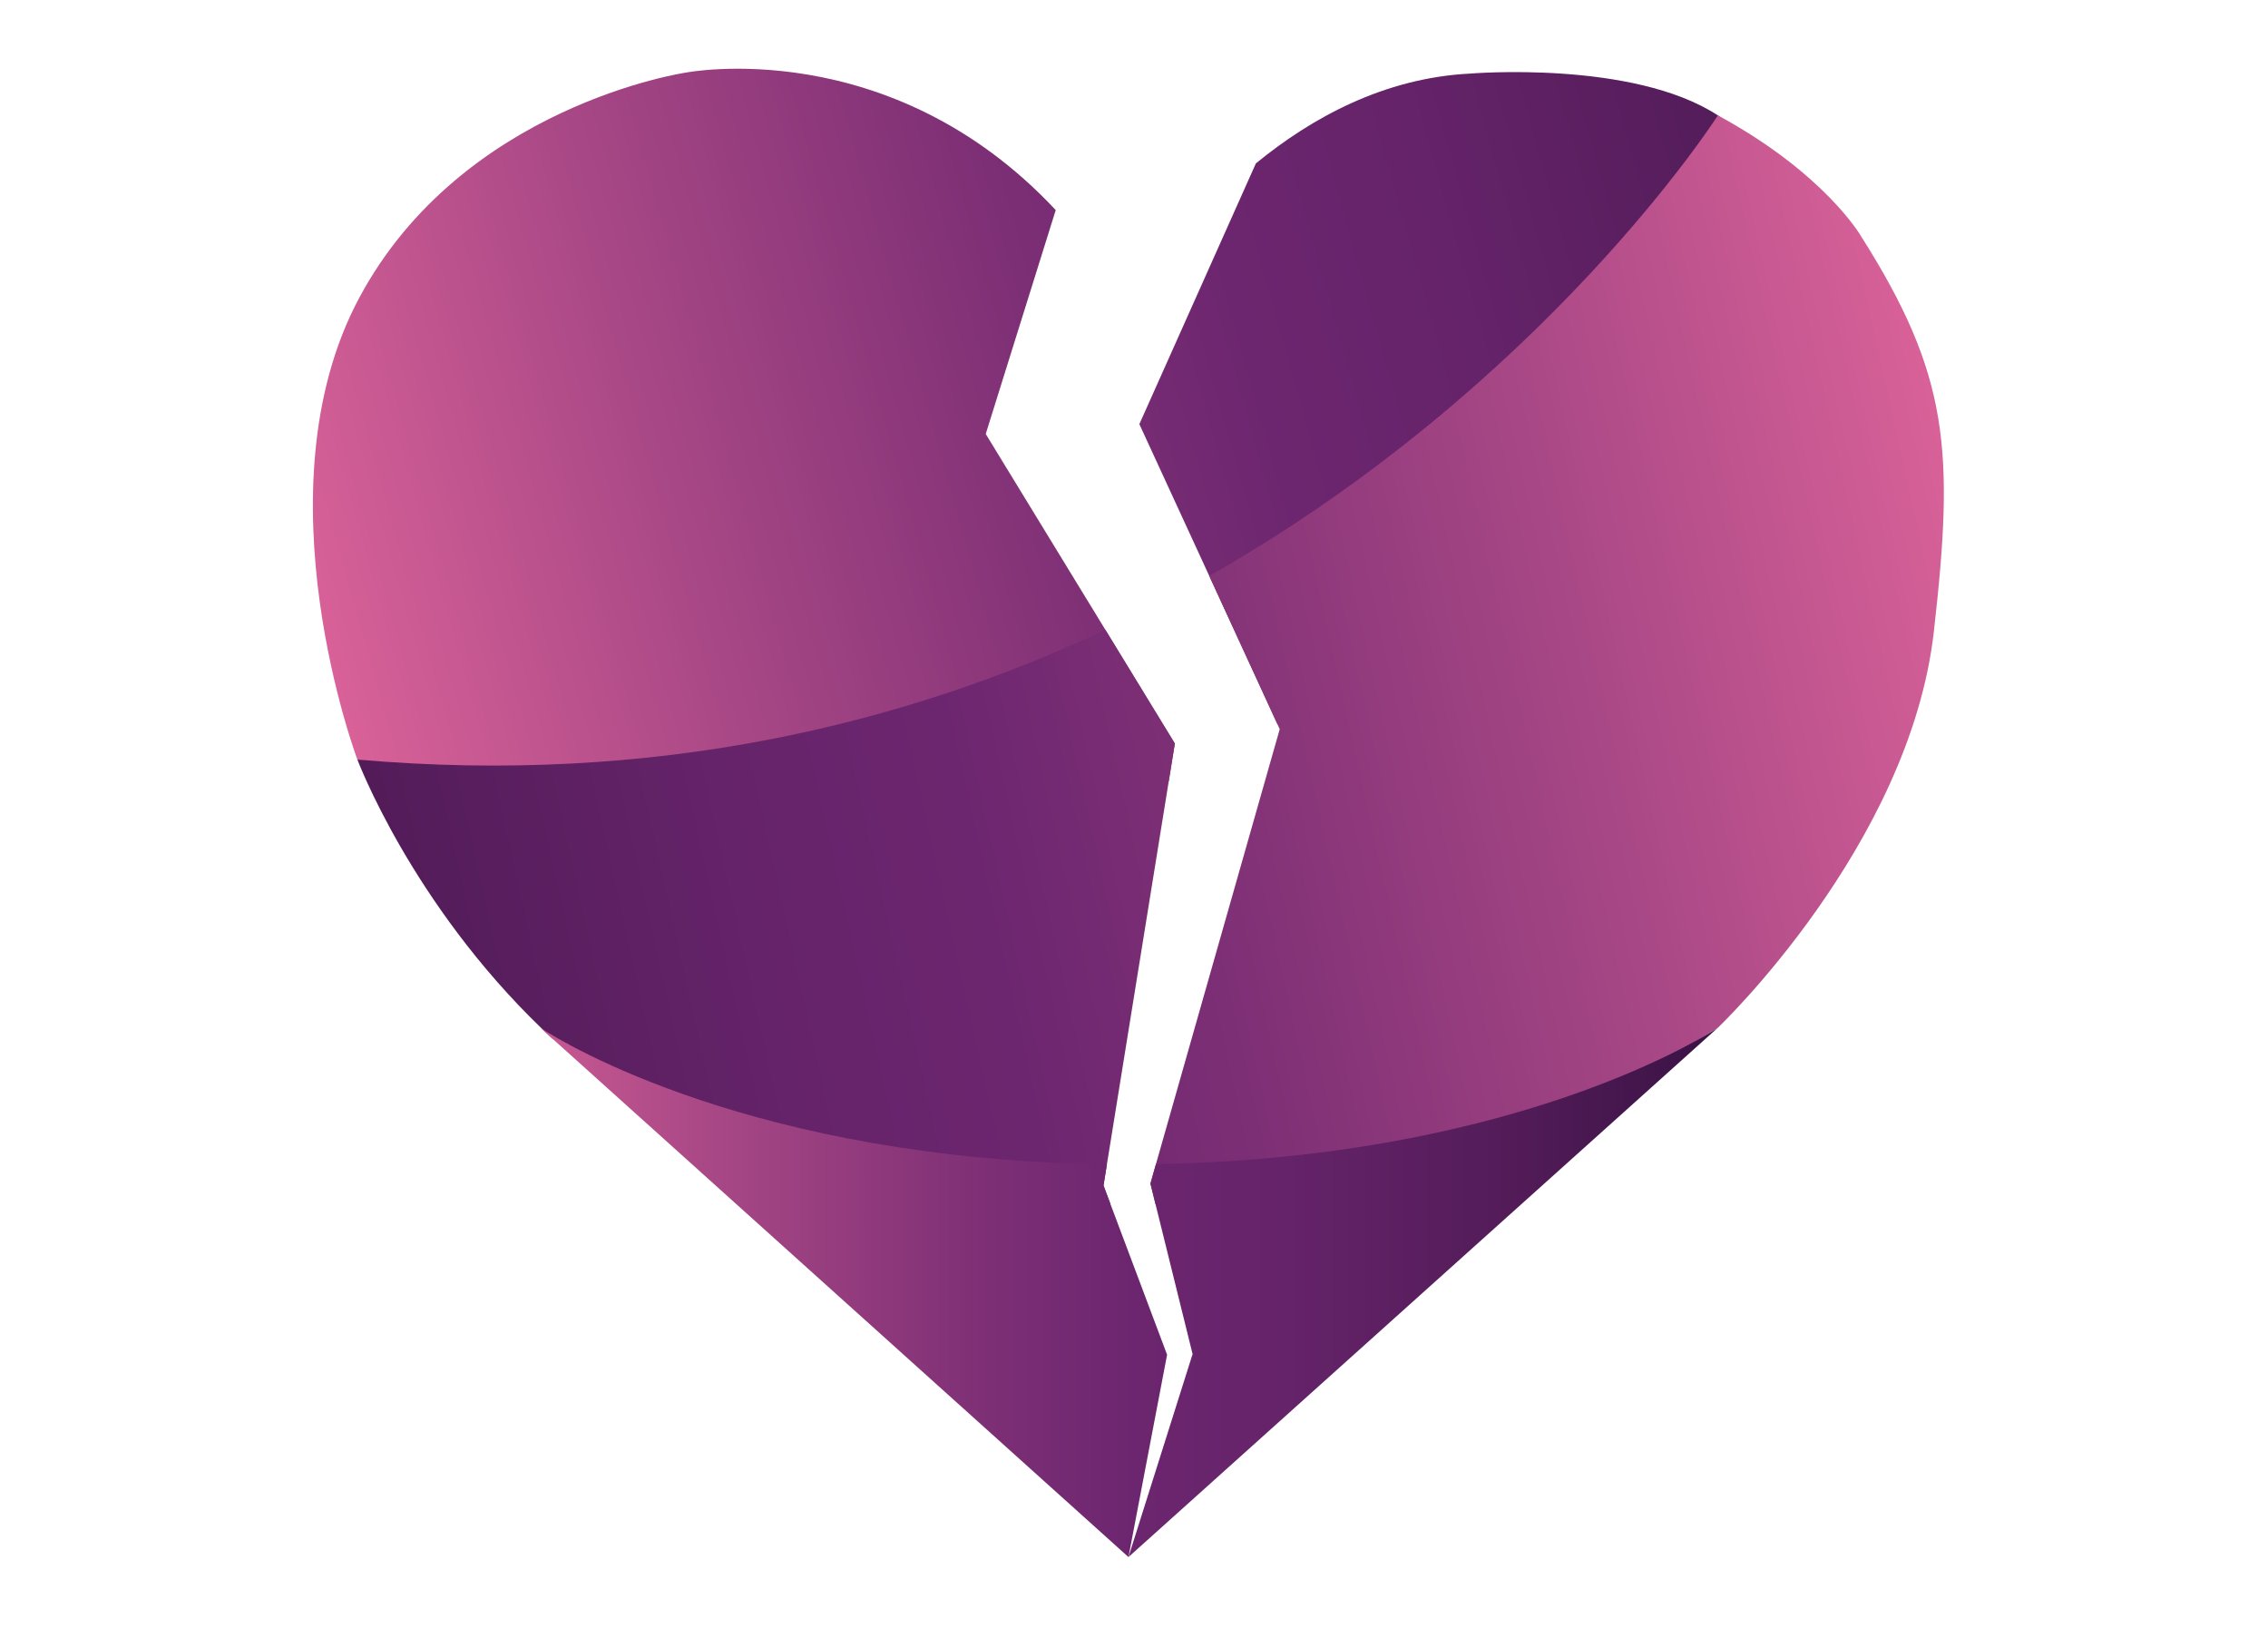
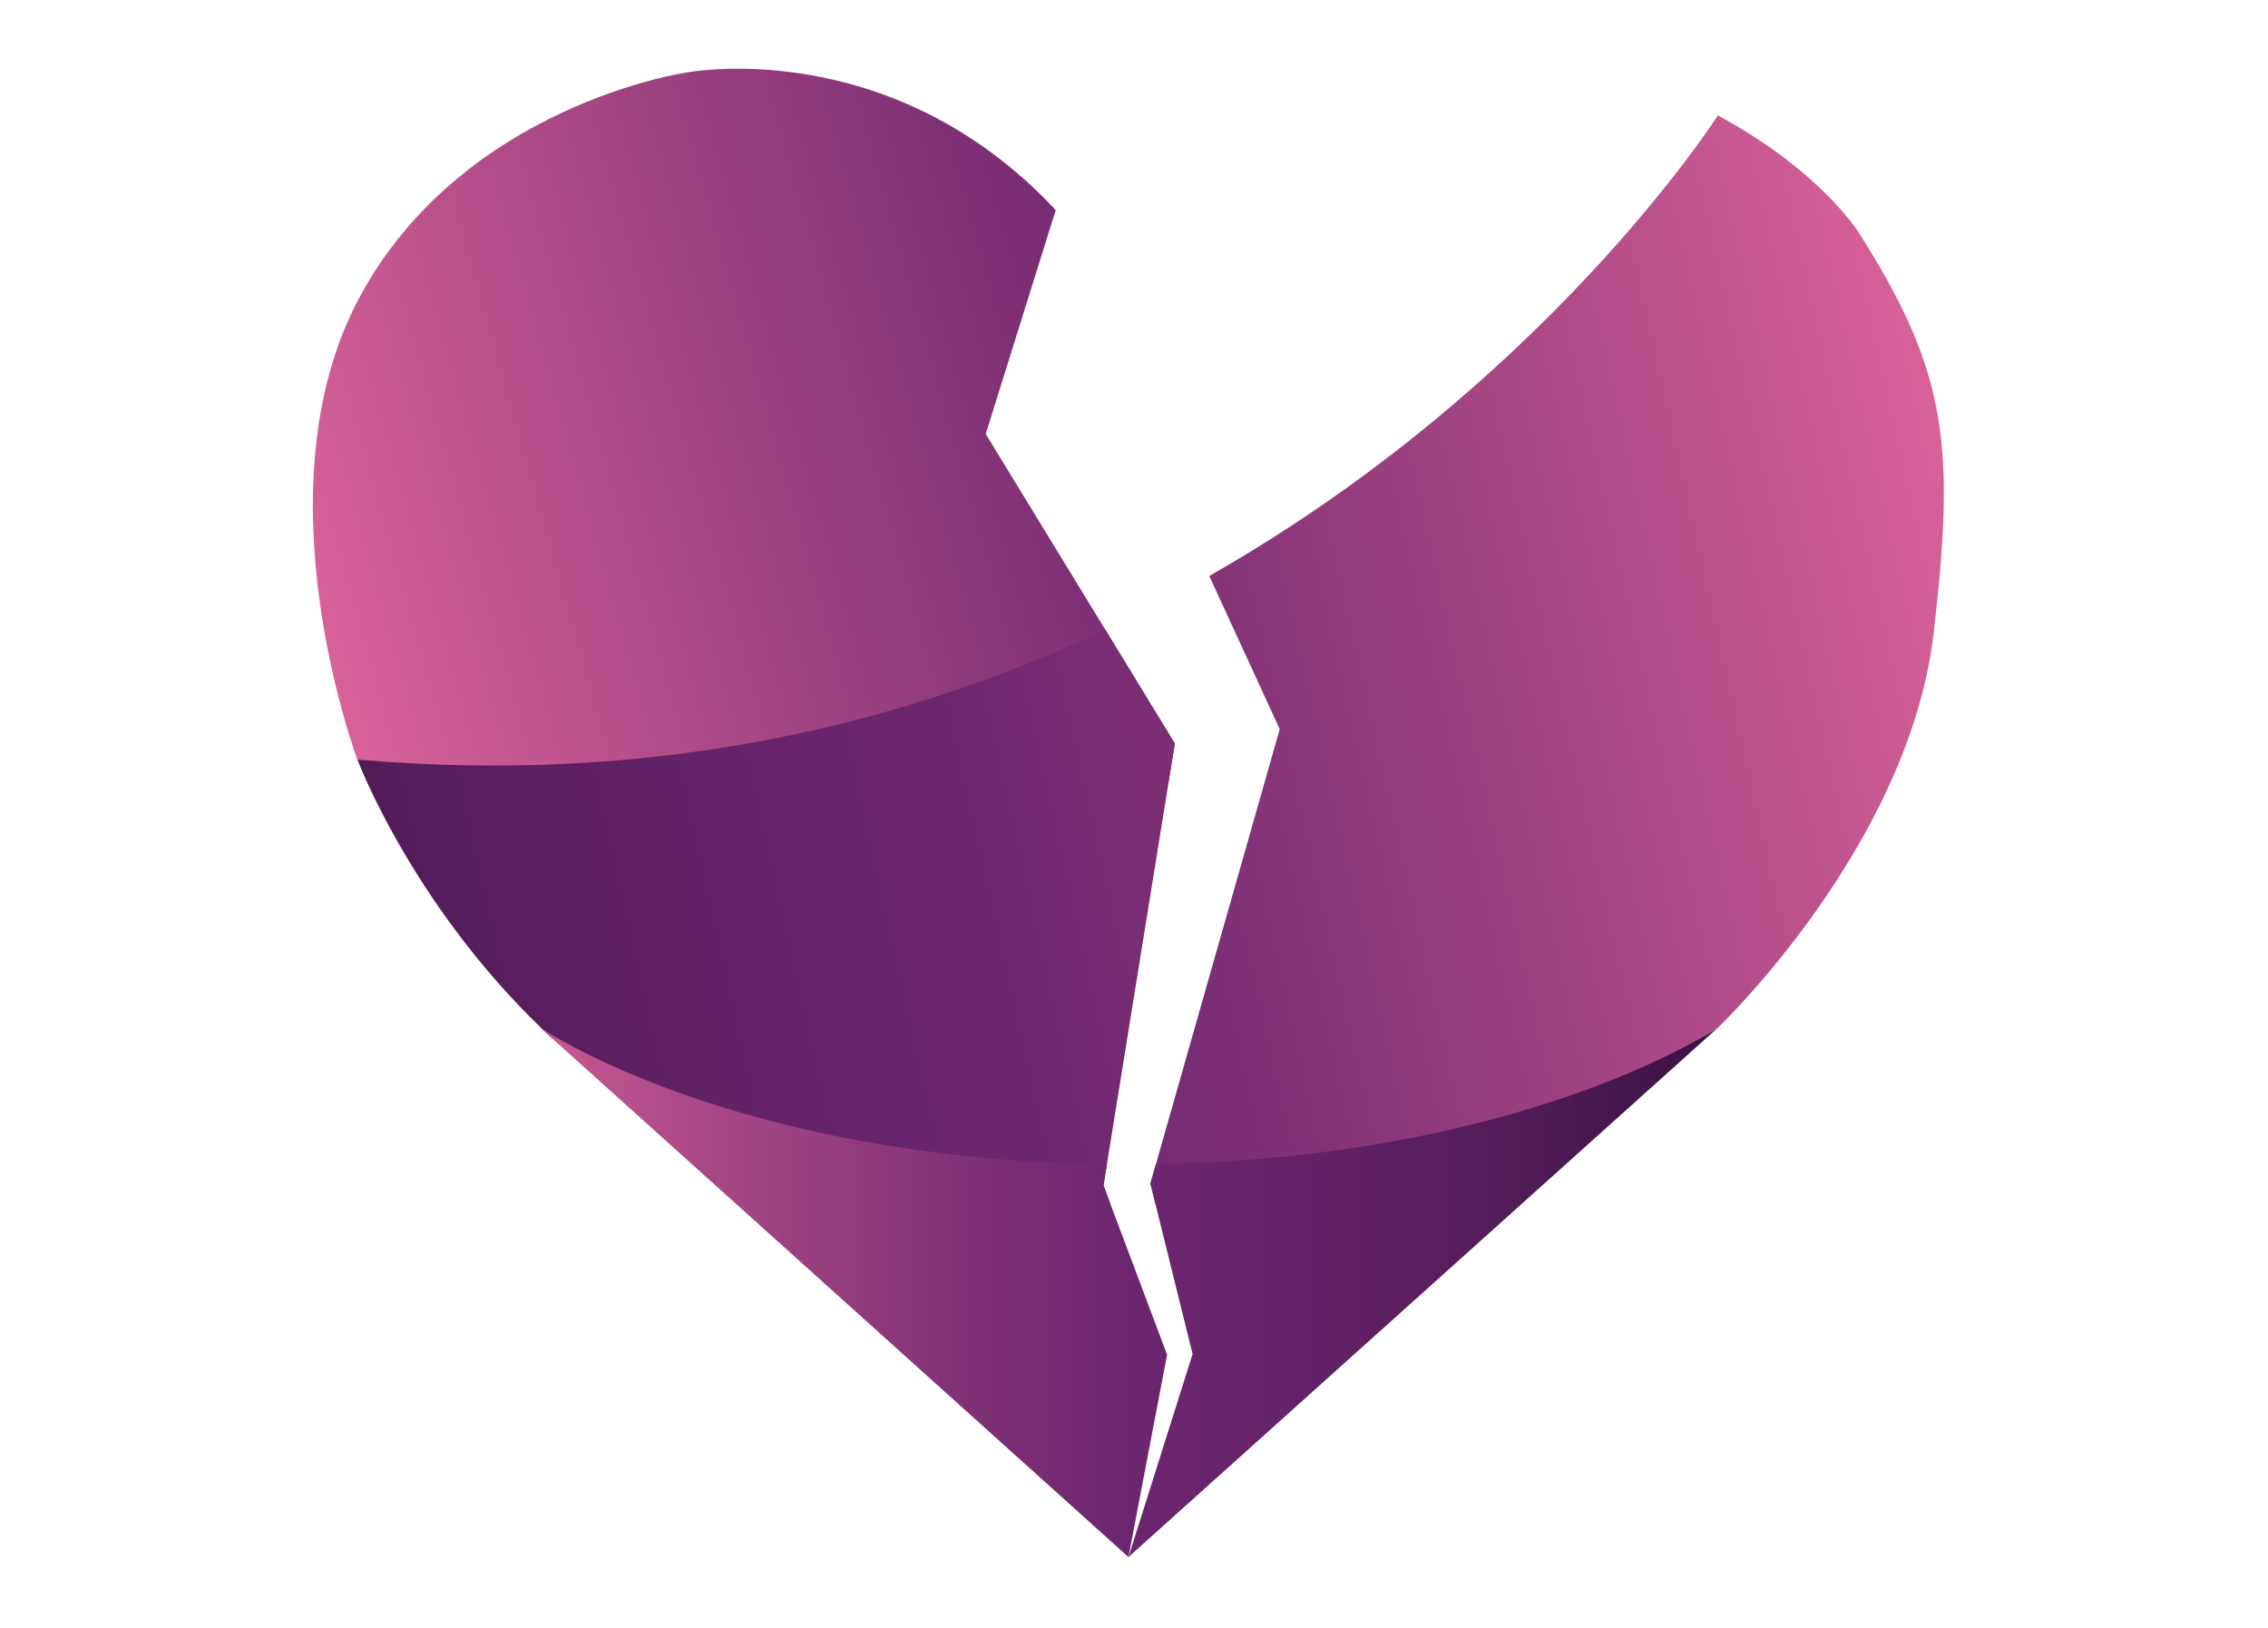
<svg xmlns="http://www.w3.org/2000/svg" id="Camada_1" x="0px" y="0px" viewBox="0 0 512 367.34" style="enable-background:new 0 0 512 367.34;" xml:space="preserve">
  <style type="text/css">
	.st0{display:none;}
	.st1{display:inline;}
	.st2{fill:url(#SVGID_1_);}
	.st3{fill:url(#SVGID_2_);}
	.st4{fill:url(#SVGID_3_);}
	.st5{fill:url(#SVGID_4_);}
	.st6{fill:url(#SVGID_5_);}
	.st7{fill:url(#SVGID_6_);}
	.st8{display:inline;fill:url(#SVGID_7_);}
	.st9{fill:url(#SVGID_8_);}
	.st10{fill:url(#SVGID_9_);}
	.st11{fill:url(#SVGID_10_);}
	.st12{fill:url(#SVGID_11_);}
	.st13{fill:url(#SVGID_12_);}
	.st14{fill:url(#SVGID_13_);}
	.st15{fill:url(#SVGID_14_);}
	.st16{fill:url(#SVGID_15_);}
	.st17{fill:url(#SVGID_16_);}
	.st18{fill:url(#SVGID_17_);}
	.st19{fill:url(#SVGID_18_);}
	.st20{fill:url(#SVGID_19_);}
	.st21{fill:url(#SVGID_20_);}
	.st22{fill:url(#SVGID_21_);}
	.st23{fill:url(#SVGID_22_);}
	.st24{fill:url(#SVGID_23_);}
	.st25{fill:url(#SVGID_24_);}
	.st26{fill:url(#SVGID_25_);}
</style>
  <g class="st0">
    <path class="st1" d="M334.37,142.75h-8.63v30.87h8.63c9.38,0,15.59-6.51,15.59-15.44C349.96,149.33,343.75,142.75,334.37,142.75z" />
    <path class="st1" d="M282.99,143.89c-0.08,0.15-1.97,5.07-3.48,8.78l-5.68,14h18.31l-5.67-14   C284.96,148.95,283.07,144.04,282.99,143.89z" />
    <path class="st1" d="M135.6,143.89c-0.08,0.15-1.97,5.07-3.48,8.78l-5.67,14h18.31l-5.68-14   C137.57,148.95,135.68,144.04,135.6,143.89z" />
-     <path class="st1" d="M393.31,142.52c-8.55,0-14.98,6.96-14.98,15.66c0,8.78,6.36,15.74,14.98,15.74c8.55,0,14.83-6.96,14.83-15.74   C408.14,149.48,401.86,142.52,393.31,142.52z" />
    <path class="st1" d="M450.8,147.08L512,72.79H79.44c-5.97,0-11.64,2.67-15.44,7.28L0,157.74l64,77.76   c3.8,4.62,9.46,7.29,15.44,7.29H512l-61.2-74.33C445.69,162.25,445.69,153.29,450.8,147.08z M89.75,171.5H79.38v11.2H68.79v-49.03   h21.04c14.38,0,21.94,8.47,21.94,18.92S104.2,171.5,89.75,171.5z M151.42,182.7l-3.33-7.79h-24.9l-3.33,7.79h-10.82l21.34-49.03   h10.44l21.34,49.03H151.42z M185.84,183.53c-11.73,0-17.25-4.46-19.98-6.66l3.86-8.17c3.94,2.88,8.63,5.37,16.12,5.37   c4.09,0,9.08-1.89,9.08-5.75c0-3.78-4.39-4.77-8.7-5.83c-9.16-2.12-18.61-5.22-18.61-15.44c0-9.46,8.85-14.15,18.24-14.15   c7.42,0,13.01,1.97,17.93,5.22l-3.86,8.17c-3.94-2.57-9.08-3.93-14.07-3.93c-2.57,0-7.42,0.98-7.42,4.69c0,3.18,3.56,4.31,8.4,5.45   c8.7,2.04,19.14,5.3,19.14,15.81C205.97,178.92,195.68,183.53,185.84,183.53z M232.22,183.53c-11.73,0-17.25-4.46-19.98-6.66   l3.86-8.17c3.94,2.88,8.63,5.37,16.12,5.37c4.09,0,9.08-1.89,9.08-5.75c0-3.78-4.39-4.77-8.7-5.83   c-9.16-2.12-18.61-5.22-18.61-15.44c0-9.46,8.85-14.15,18.24-14.15c7.42,0,13.01,1.97,17.93,5.22l-3.86,8.17   c-3.94-2.57-9.08-3.93-14.07-3.93c-2.57,0-7.42,0.98-7.42,4.69c0,3.18,3.56,4.31,8.4,5.45c8.7,2.04,19.14,5.3,19.14,15.81   C252.35,178.92,242.06,183.53,232.22,183.53z M298.81,182.7l-3.33-7.79h-24.9l-3.33,7.79h-10.82l21.34-49.03h10.44l21.34,49.03   H298.81z M334.82,182.7h-19.67v-49.03h19.67c16.12,0,26.26,11.12,26.26,24.52S350.94,182.7,334.82,182.7z M393.24,183.53   c-15.13,0-25.95-11.27-25.95-25.35c0-14,10.82-25.27,25.95-25.27s25.95,11.27,25.95,25.27   C419.19,172.26,408.37,183.53,393.24,183.53z" />
    <path class="st1" d="M90.36,142.75H79.38v19.67h10.9c6.28,0,10.37-4.39,10.37-9.84S96.56,142.75,90.36,142.75z" />
  </g>
  <g class="st0">
    <path class="st1" d="M389.65,142.52c-8.55,0-14.98,6.96-14.98,15.66c0,8.78,6.36,15.74,14.98,15.74c8.55,0,14.83-6.96,14.83-15.74   C404.48,149.48,398.2,142.52,389.65,142.52z" />
    <path class="st1" d="M336.08,142.67h-10.82v19.83h10.75c6.2,0,10.52-4.46,10.52-9.84C346.52,147.06,342.21,142.67,336.08,142.67z" />
-     <path class="st1" d="M448,80.08c-3.8-4.62-9.46-7.29-15.44-7.29H0l61.2,74.33c5.11,6.21,5.11,15.17,0,21.37L0,242.79h432.56   c5.97,0,11.64-2.67,15.44-7.28l64-77.67L448,80.08z M159.33,142.75h-26.11v9.99h22.25v9h-22.25v20.96h-10.59v-49.03h36.7V142.75z    M207,163.18c0,12.94-8.63,20.35-21.19,20.35c-12.56,0-21.19-7.42-21.19-20.35v-29.51h10.59v28.98c0,7.34,4.16,11.2,10.59,11.2   c6.43,0,10.59-3.86,10.59-11.2v-28.98H207V163.18z M256.94,142.75h-16.65v39.95H229.7v-39.95h-16.65v-9.08h43.89V142.75z    M305.36,163.18c0,12.94-8.63,20.35-21.19,20.35s-21.19-7.42-21.19-20.35v-29.51h10.59v28.98c0,7.34,4.16,11.2,10.59,11.2   s10.59-3.86,10.59-11.2v-28.98h10.59V163.18z M346.45,182.7l-7.57-11.5c-1.44,0.23-2.72,0.38-4.16,0.38h-9.46v11.12h-10.59v-49.03   h21.04c14.45,0,22.02,8.47,22.02,18.99c0,6.28-3.25,12.33-9.31,15.59l10.21,14.45H346.45z M389.58,183.53   c-15.13,0-25.95-11.27-25.95-25.35c0-14,10.82-25.27,25.95-25.27s25.95,11.27,25.95,25.27   C415.53,172.26,404.71,183.53,389.58,183.53z" />
  </g>
  <g class="st0">
    <path class="st1" d="M139.93,140.04h-10.82v19.83h10.74c6.21,0,10.52-4.47,10.52-9.84C150.38,144.43,146.06,140.04,139.93,140.04z" />
    <path class="st1" d="M508.13,147.12l-61.2-74.33H65.05l-61.2,74.29c-5.11,6.21-5.11,15.17,0,21.38l61.2,74.33h381.88l61.2-74.29   C513.24,162.29,513.24,153.33,508.13,147.12z M88.86,168.87H78.5v11.2H67.9v-49.03h21.04c14.38,0,21.94,8.47,21.94,18.92   C110.88,160.4,103.31,168.87,88.86,168.87z M150.3,180.07l-7.57-11.5c-1.44,0.23-2.72,0.38-4.16,0.38h-9.46v11.12h-10.59v-49.03   h21.04c14.45,0,22.02,8.47,22.02,18.99c0,6.28-3.25,12.33-9.31,15.59l10.22,14.45H150.3z M208.64,180.07h-39.42v-49.03h38.36v9.08   h-27.77v9.99h26.33v9.01h-26.33v11.88h28.83V180.07z M233.3,180.9c-11.73,0-17.25-4.46-19.98-6.66l3.86-8.17   c3.94,2.88,8.63,5.37,16.12,5.37c4.09,0,9.08-1.89,9.08-5.75c0-3.78-4.39-4.77-8.7-5.83c-9.16-2.12-18.61-5.22-18.61-15.44   c0-9.46,8.85-14.15,18.24-14.15c7.42,0,13.01,1.97,17.93,5.22l-3.86,8.17c-3.94-2.57-9.08-3.93-14.07-3.93   c-2.57,0-7.42,0.98-7.42,4.69c0,3.18,3.56,4.31,8.4,5.45c8.7,2.04,19.14,5.3,19.14,15.81C253.43,176.29,243.14,180.9,233.3,180.9z    M301.02,180.07H261.6v-49.03h38.36v9.08h-27.77v9.99h26.33v9.01h-26.33v11.88h28.83V180.07z M351.04,180.07h-10.21l-16.34-22.4   c-3.25-4.39-6.28-9.61-6.28-9.61v32.01H307.6v-49.03h10.14l16.87,23.31c2.72,3.71,5.83,9.01,5.83,9.01v-32.31h10.59V180.07z    M401.35,140.12h-16.65v39.95h-10.59v-39.95h-16.65v-9.08h43.89V140.12z M447.2,180.07h-39.42v-49.03h38.36v9.08h-27.77v9.99h26.33   v9.01h-26.33v11.88h28.83V180.07z" />
    <path class="st1" d="M89.47,140.12H78.5v19.67h10.9c6.28,0,10.37-4.39,10.37-9.84S95.67,140.12,89.47,140.12z" />
  </g>
  <g class="st0">
    <g class="st1">
      <g>
        <linearGradient id="SVGID_1_" gradientUnits="userSpaceOnUse" x1="23.259" y1="137.185" x2="262.359" y2="94.61">
          <stop offset="0" style="stop-color:#DB6399" />
          <stop offset="0.198" style="stop-color:#A94886" />
          <stop offset="0.399" style="stop-color:#7D2F75" />
          <stop offset="0.5" style="stop-color:#6C266F" />
          <stop offset="0.612" style="stop-color:#652369" />
          <stop offset="0.769" style="stop-color:#531C59" />
          <stop offset="0.953" style="stop-color:#351040" />
          <stop offset="1" style="stop-color:#2C0D38" />
        </linearGradient>
        <path class="st2" d="M7.5,168.04c0,0-13.32-35.36,0.24-60.66s42.94-29.59,42.94-29.59s35.69-7.01,58.23,31.03     c0,0,17.09-29.51,44.8-30.9c0,0,21.41-1.81,32.58,5.49c11.17,7.3-5.49,25.2-5.49,25.2l-56.77,59.43l-53.37,15.23L7.5,168.04z" />
        <linearGradient id="SVGID_2_" gradientUnits="userSpaceOnUse" x1="212.378" y1="146.741" x2="-14.172" y2="188.1">
          <stop offset="0" style="stop-color:#DB6399" />
          <stop offset="0.198" style="stop-color:#A94886" />
          <stop offset="0.399" style="stop-color:#7D2F75" />
          <stop offset="0.5" style="stop-color:#6C266F" />
          <stop offset="0.612" style="stop-color:#652369" />
          <stop offset="0.769" style="stop-color:#531C59" />
          <stop offset="0.953" style="stop-color:#351040" />
          <stop offset="1" style="stop-color:#2C0D38" />
        </linearGradient>
        <path class="st3" d="M33.09,204.66l40.67,21.8h74.97l37.57-23.19c0,0,25.18-23.91,28.38-52.02c2.71-23.82,2.02-33.7-9.6-52.01     c0,0-4.74-8.21-18.78-15.83c0,0-60.55,95.01-178.79,84.63C7.5,168.04,14.92,187.82,33.09,204.66z" />
        <linearGradient id="SVGID_3_" gradientUnits="userSpaceOnUse" x1="31.538" y1="238.039" x2="186.296" y2="238.039">
          <stop offset="0" style="stop-color:#DB6399" />
          <stop offset="0.198" style="stop-color:#A94886" />
          <stop offset="0.399" style="stop-color:#7D2F75" />
          <stop offset="0.5" style="stop-color:#6C266F" />
          <stop offset="0.612" style="stop-color:#652369" />
          <stop offset="0.769" style="stop-color:#531C59" />
          <stop offset="0.953" style="stop-color:#351040" />
          <stop offset="1" style="stop-color:#2C0D38" />
        </linearGradient>
        <path class="st4" d="M108.83,272.81l-77.3-69.54c0,0,26.19,17.95,77.24,17.95s77.52-17.95,77.52-17.95L108.83,272.81z" />
      </g>
    </g>
    <g class="st1">
      <g>
        <linearGradient id="SVGID_4_" gradientUnits="userSpaceOnUse" x1="317.613" y1="137.185" x2="556.713" y2="94.61">
          <stop offset="0" style="stop-color:#DB6399" />
          <stop offset="0.198" style="stop-color:#A94886" />
          <stop offset="0.399" style="stop-color:#7D2F75" />
          <stop offset="0.5" style="stop-color:#6C266F" />
          <stop offset="0.612" style="stop-color:#652369" />
          <stop offset="0.769" style="stop-color:#531C59" />
          <stop offset="0.953" style="stop-color:#351040" />
          <stop offset="1" style="stop-color:#2C0D38" />
        </linearGradient>
        <path class="st5" d="M301.86,168.04c0,0-13.32-35.36,0.24-60.66c13.56-25.3,42.94-29.59,42.94-29.59s35.69-7.01,58.23,31.03     c0,0,17.09-29.51,44.8-30.9c0,0,21.41-1.81,32.58,5.49c11.17,7.3-5.49,25.2-5.49,25.2l-56.77,59.43l-53.37,15.23L301.86,168.04z" />
        <linearGradient id="SVGID_5_" gradientUnits="userSpaceOnUse" x1="506.732" y1="146.741" x2="280.182" y2="188.1">
          <stop offset="0" style="stop-color:#DB6399" />
          <stop offset="0.198" style="stop-color:#A94886" />
          <stop offset="0.399" style="stop-color:#7D2F75" />
          <stop offset="0.5" style="stop-color:#6C266F" />
          <stop offset="0.612" style="stop-color:#652369" />
          <stop offset="0.769" style="stop-color:#531C59" />
          <stop offset="0.953" style="stop-color:#351040" />
          <stop offset="1" style="stop-color:#2C0D38" />
        </linearGradient>
        <path class="st6" d="M327.44,204.66l40.67,21.8h74.97l37.57-23.19c0,0,25.18-23.91,28.38-52.02c2.71-23.82,2.02-33.7-9.6-52.01     c0,0-4.74-8.21-18.78-15.83c0,0-60.55,95.01-178.79,84.63C301.86,168.04,309.27,187.82,327.44,204.66z" />
        <linearGradient id="SVGID_6_" gradientUnits="userSpaceOnUse" x1="325.892" y1="238.039" x2="480.649" y2="238.039">
          <stop offset="0" style="stop-color:#DB6399" />
          <stop offset="0.198" style="stop-color:#A94886" />
          <stop offset="0.399" style="stop-color:#7D2F75" />
          <stop offset="0.5" style="stop-color:#6C266F" />
          <stop offset="0.612" style="stop-color:#652369" />
          <stop offset="0.769" style="stop-color:#531C59" />
          <stop offset="0.953" style="stop-color:#351040" />
          <stop offset="1" style="stop-color:#2C0D38" />
        </linearGradient>
        <path class="st7" d="M403.19,272.81l-77.3-69.54c0,0,26.19,17.95,77.24,17.95s77.52-17.95,77.52-17.95L403.19,272.81z" />
      </g>
    </g>
    <linearGradient id="SVGID_7_" gradientUnits="userSpaceOnUse" x1="63.935" y1="74.488" x2="433.07" y2="271.429">
      <stop offset="0" style="stop-color:#DB6399" />
      <stop offset="0.198" style="stop-color:#A94886" />
      <stop offset="0.399" style="stop-color:#7D2F75" />
      <stop offset="0.5" style="stop-color:#6C266F" />
      <stop offset="0.612" style="stop-color:#652369" />
      <stop offset="0.769" style="stop-color:#531C59" />
      <stop offset="0.953" style="stop-color:#351040" />
      <stop offset="1" style="stop-color:#2C0D38" />
    </linearGradient>
    <path class="st8" d="M414.25,16.1c0-6.92-5.66-12.58-12.58-12.58H109.34c-6.92,0-12.58,5.66-12.58,12.58v2.67c0,0,0,0,0,0.01v51.65   c0,6.92,5.66,12.58,12.58,12.58h2.67c6.92,0,12.58-5.66,12.58-12.58V31.35h116.99v304.1H134.48c-6.92,0-12.58,5.66-12.58,12.58   v2.67c0,6.92,5.66,12.58,12.58,12.58h242.05c6.92,0,12.58-5.66,12.58-12.58v-2.67c0-6.92-5.66-12.58-12.58-12.58H269.42V31.35   h116.99v39.07c0,6.92,5.66,12.58,12.58,12.58h2.67c6.92,0,12.58-5.66,12.58-12.58V18.77c0,0,0,0,0-0.01V16.1z" />
  </g>
  <g class="st0">
    <g class="st1">
      <g>
        <linearGradient id="SVGID_8_" gradientUnits="userSpaceOnUse" x1="146.901" y1="113.065" x2="591.434" y2="33.909">
          <stop offset="0" style="stop-color:#DB6399" />
          <stop offset="0.198" style="stop-color:#A94886" />
          <stop offset="0.399" style="stop-color:#7D2F75" />
          <stop offset="0.5" style="stop-color:#6C266F" />
          <stop offset="0.612" style="stop-color:#652369" />
          <stop offset="0.769" style="stop-color:#531C59" />
          <stop offset="0.953" style="stop-color:#351040" />
          <stop offset="1" style="stop-color:#2C0D38" />
        </linearGradient>
        <path class="st9" d="M450.02,13.09C429.24-0.49,389.43,2.88,389.43,2.88c-51.52,2.6-83.29,57.45-83.29,57.45     c-41.9-70.72-108.25-57.7-108.25-57.7s-54.62,7.97-79.83,55.02c-25.21,47.04-0.45,112.78-0.45,112.78l25.59,6.17     c1.29-1.58,2.58-3.15,3.86-4.72c21.11-25.83,42.24-51.64,63.44-77.4c2.69-3.27,6.45-6.08,10.28-7.95     c17.76-8.64,35.71-16.87,54.86-25.84c-0.57,2.84-0.78,4.63-1.29,6.34c-5.36,18.1-10.73,36.19-16.22,54.25     c-0.69,2.27-1.68,4.7-3.24,6.42c-11.26,12.44-22.52,24.86-33.78,37.27c-7.56,8.33-15.11,16.65-22.65,24.95l36.58,8.82     l99.23-28.31l105.54-110.5C439.81,59.93,470.79,26.66,450.02,13.09z" />
        <linearGradient id="SVGID_9_" gradientUnits="userSpaceOnUse" x1="147.155" y1="177.709" x2="116.535" y2="183.299">
          <stop offset="0" style="stop-color:#DB6399" />
          <stop offset="0.198" style="stop-color:#A94886" />
          <stop offset="0.399" style="stop-color:#7D2F75" />
          <stop offset="0.5" style="stop-color:#6C266F" />
          <stop offset="0.612" style="stop-color:#652369" />
          <stop offset="0.769" style="stop-color:#531C59" />
          <stop offset="0.953" style="stop-color:#351040" />
          <stop offset="1" style="stop-color:#2C0D38" />
        </linearGradient>
-         <path class="st10" d="M117.61,170.43c10.04,0.88,19.86,1.35,29.45,1.45c-1.28,1.57-2.57,3.14-3.86,4.72     c-4.64,5.68-9.28,11.37-13.93,17.05C121.22,180.05,117.61,170.43,117.61,170.43z" />
        <linearGradient id="SVGID_10_" gradientUnits="userSpaceOnUse" x1="499.484" y1="130.656" x2="110.162" y2="201.731">
          <stop offset="0" style="stop-color:#DB6399" />
          <stop offset="0.198" style="stop-color:#A94886" />
          <stop offset="0.399" style="stop-color:#7D2F75" />
          <stop offset="0.5" style="stop-color:#6C266F" />
          <stop offset="0.612" style="stop-color:#652369" />
          <stop offset="0.769" style="stop-color:#531C59" />
          <stop offset="0.953" style="stop-color:#351040" />
          <stop offset="1" style="stop-color:#2C0D38" />
        </linearGradient>
        <path class="st11" d="M502.78,139.21c-5.95,52.26-52.76,96.72-52.76,96.72l-0.02,0.01c-0.01,0.01-0.03,0.02-0.05,0.03l-2.63,1.62     c-0.07,0.05-0.14,0.09-0.21,0.13l-66.95,41.32H240.78l-75.61-40.52c-0.82-0.76-1.62-1.52-2.42-2.29l-0.01-0.01     c-1.14-1.09-2.25-2.19-3.34-3.3c12.98-14.29,26.01-28.62,39.06-43c7.54-8.3,15.09-16.62,22.65-24.95     C372.71,134.4,450.02,13.09,450.02,13.09c26.1,14.15,34.92,29.42,34.92,29.42C506.52,76.57,507.81,94.92,502.78,139.21z" />
        <linearGradient id="SVGID_11_" gradientUnits="userSpaceOnUse" x1="162.292" y1="300.575" x2="450.016" y2="300.575">
          <stop offset="0" style="stop-color:#DB6399" />
          <stop offset="0.198" style="stop-color:#A94886" />
          <stop offset="0.399" style="stop-color:#7D2F75" />
          <stop offset="0.5" style="stop-color:#6C266F" />
          <stop offset="0.612" style="stop-color:#652369" />
          <stop offset="0.769" style="stop-color:#531C59" />
          <stop offset="0.953" style="stop-color:#351040" />
          <stop offset="1" style="stop-color:#2C0D38" />
        </linearGradient>
        <path class="st12" d="M306,365.22l-143.71-129.3c0,0,48.69,33.37,143.61,33.37s144.12-33.37,144.12-33.37L306,365.22z" />
      </g>
    </g>
    <g id="_x32_zI1xe.tif_1_" class="st1">
      <g>
        <linearGradient id="SVGID_12_" gradientUnits="userSpaceOnUse" x1="150.008" y1="251.675" x2="-19.209" y2="306.754">
          <stop offset="0" style="stop-color:#DB6399" />
          <stop offset="0.198" style="stop-color:#A94886" />
          <stop offset="0.399" style="stop-color:#7D2F75" />
          <stop offset="0.5" style="stop-color:#6C266F" />
          <stop offset="0.612" style="stop-color:#652369" />
          <stop offset="0.769" style="stop-color:#531C59" />
          <stop offset="0.953" style="stop-color:#351040" />
          <stop offset="1" style="stop-color:#2C0D38" />
        </linearGradient>
        <path class="st13" d="M27.88,318.22c2.99-11.45,9.32-19.46,21.74-21.36c1.2-0.18,2.56-0.95,3.36-1.87     c10.47-12.06,20.86-24.19,31.29-36.34c-10.96-9.39-21.57-18.48-31.93-27.36c4.34-5.14,8.12-9.62,11.98-14.19     c37.52,20.65,61.89,41.66,88.8,76.78c-3.8,4.22-7.64,8.5-12,13.34c-10.49-9.27-21.08-18.64-32.09-28.37     C98,291.63,87.54,303.71,77.18,315.86c-0.79,0.93-1.38,2.38-1.38,3.59c-0.01,12.57-7.04,19.98-17.87,24.67     c-2.66,0.2-5.33,0.39-7.99,0.59c-10.49-2.3-17.65-8.45-21.46-18.5C28.28,323.55,28.08,320.88,27.88,318.22z" />
        <linearGradient id="SVGID_13_" gradientUnits="userSpaceOnUse" x1="140.819" y1="223.446" x2="-28.397" y2="278.524">
          <stop offset="0" style="stop-color:#DB6399" />
          <stop offset="0.198" style="stop-color:#A94886" />
          <stop offset="0.399" style="stop-color:#7D2F75" />
          <stop offset="0.5" style="stop-color:#6C266F" />
          <stop offset="0.612" style="stop-color:#652369" />
          <stop offset="0.769" style="stop-color:#531C59" />
          <stop offset="0.953" style="stop-color:#351040" />
          <stop offset="1" style="stop-color:#2C0D38" />
        </linearGradient>
        <path class="st14" d="M159.4,232.92c-7.77,8.56-15.53,17.09-23.27,25.61c-11.95-10.3-23.31-20.08-35.01-30.17     c0.38-0.51,1.36-1.9,2.43-3.22c8.58-10.5,17.15-20.99,25.72-31.49C136.02,205.06,145.9,219.26,159.4,232.92z" />
      </g>
    </g>
    <g class="st1">
      <g>
        <linearGradient id="SVGID_14_" gradientUnits="userSpaceOnUse" x1="162.29" y1="237.223" x2="165.17" y2="237.223">
          <stop offset="0" style="stop-color:#DB6399" />
          <stop offset="0.198" style="stop-color:#A94886" />
          <stop offset="0.399" style="stop-color:#7D2F75" />
          <stop offset="0.5" style="stop-color:#6C266F" />
          <stop offset="0.612" style="stop-color:#652369" />
          <stop offset="0.769" style="stop-color:#531C59" />
          <stop offset="0.953" style="stop-color:#351040" />
          <stop offset="1" style="stop-color:#2C0D38" />
        </linearGradient>
        <path class="st15" d="M165.17,238.52l-2.88-2.59c0,0,0.15,0.1,0.45,0.29C163.54,236.99,164.35,237.76,165.17,238.52z" />
      </g>
    </g>
  </g>
  <g class="st0">
    <g class="st1">
      <g>
        <linearGradient id="SVGID_15_" gradientUnits="userSpaceOnUse" x1="0.91" y1="126.339" x2="135.669" y2="126.339">
          <stop offset="0" style="stop-color:#DB6399" />
          <stop offset="0.198" style="stop-color:#A94886" />
          <stop offset="0.399" style="stop-color:#7D2F75" />
          <stop offset="0.5" style="stop-color:#6C266F" />
          <stop offset="0.612" style="stop-color:#652369" />
          <stop offset="0.769" style="stop-color:#531C59" />
          <stop offset="0.953" style="stop-color:#351040" />
          <stop offset="1" style="stop-color:#2C0D38" />
        </linearGradient>
-         <path class="st16" d="M69.24,169.77c-1.09-0.21-2.18-0.55-3.28-0.62c-10.3-0.67-20.4-2.47-29.98-6.32     c-11.79-4.73-20.78-12.82-26.84-24.06c-3.72-6.89-6.21-14.24-8.12-21.8c-0.22-0.88-0.12-2.41,0.44-2.81     c1.21-0.87,2.03,0.35,2.7,1.3c5.61,7.93,11.62,15.49,18.96,21.95c6.64,5.85,14.27,9.77,22.63,12.44     c0.39,0.13,0.84,0.09,1.39-0.19c-2.03-1.03-4.07-2.03-6.08-3.09c-14.29-7.55-24.69-18.65-30.97-33.63     c-2.61-6.23-4.66-12.6-5.96-19.22c-0.57-2.88-1.22-5.76-1.62-8.66c-0.11-0.78,0.57-1.67,0.88-2.51c0.69,0.48,1.65,0.81,2.02,1.47     c3.67,6.47,6.92,13.21,10.93,19.47c6.28,9.81,14.72,17.46,25.12,22.85c1.85,0.96,3.64,2.01,5.49,2.98     c0.39,0.21,0.87,0.25,1.45,0.06c-2.87-2.29-5.76-4.55-8.6-6.87c-9.11-7.42-16.96-15.95-21.62-26.84     c-2.45-5.74-4.24-11.83-5.68-17.91c-2.4-10.13-2.4-20.56-2.82-30.91c-0.05-1.15,0.51-2.33,0.78-3.5c0.3-0.04,0.61-0.07,0.91-0.11     c0.48,0.85,1.16,1.65,1.42,2.56c2.46,8.5,4.49,17.15,7.35,25.52c5.36,15.7,14.59,28.9,27.28,39.63c0.86,0.73,1.71,1.49,2.56,2.23     c0.03,0.03,0.13-0.01,0.54-0.07c-1.98-2.45-3.85-4.78-5.73-7.09c-8.23-10.14-14.68-21.34-18.64-33.75     c-2.32-7.26-3.92-14.83-5.03-22.38c-1.22-8.3-1.51-16.74-2.19-25.13c-0.05-0.64-0.14-1.34,0.04-1.93     c0.19-0.61,0.69-1.12,1.06-1.67c0.55,0.38,1.41,0.64,1.61,1.16c0.65,1.65,1.07,3.39,1.57,5.1c4.62,15.52,9.54,30.95,17.08,45.35     c8.02,15.32,19.07,28.22,32.48,39.09c10.26,8.32,20.77,16.33,30.9,24.8c8.14,6.81,15.32,14.56,20.25,24.14     c2.92,5.68,5.35,11.55,6.66,17.81c1.54,7.36,3.29,14.71,4.33,22.15c0.84,6.01,1.47,12.19-0.81,18.14     c-2.43,6.33-7.08,10.26-13.48,12.08c-5.32,1.52-10.22-0.23-13.28-4.42c-2.17-2.96-2.25-5.28,0.22-8.09     c2.83-3.22,5.93-6.19,8.89-9.29c0.67-0.7,1.24-1.48,1.65-2.43c-2.34,1.78-4.64,3.62-7.03,5.33c-7.2,5.16-15.18,7.78-24.06,6.6     c-5.38-0.72-10.31-2.93-14.65-6.24c-0.74-0.57-1.59-2.04-1.33-2.61c0.39-0.84,1.65-1.6,2.66-1.79     c7.55-1.46,14.86-3.66,21.76-7.08c2.95-1.46,5.75-3.22,8.62-4.85c-0.08-0.16-0.15-0.31-0.23-0.47c-2.58,1.13-5.17,2.23-7.73,3.4     c-7.68,3.5-15.69,5.99-24.11,6.54c-10.42,0.68-19.42-2.66-26.47-10.63c-0.09-0.1-0.27-0.15-0.33-0.27     c-0.74-1.42-2.55-2.89-1.4-4.37c0.71-0.91,2.78-0.98,4.25-1.03c7.12-0.23,14.27,0.05,21.35-0.58c4.75-0.42,9.38-2.07,14.07-3.17     c-0.04-0.22-0.08-0.44-0.13-0.66c-1.56,0.23-3.12,0.41-4.67,0.69c-9.81,1.79-19.64,2.7-29.62,1.29     c-9.92-1.4-18.58-4.97-24.88-13.1c-2.47-3.19-4.54-6.63-5.31-10.64c-0.21-1.08-0.05-3.11,0.44-3.28c1.12-0.4,2.7-0.25,3.84,0.26     c3.91,1.74,7.65,3.88,11.57,5.58c6.96,3.03,14.3,4.57,21.9,4.71c4.17,0.07,8.35,0.01,12.53,0.01     C69.16,170.19,69.2,169.98,69.24,169.77z" />
      </g>
    </g>
    <g class="st1">
      <g>
        <linearGradient id="SVGID_16_" gradientUnits="userSpaceOnUse" x1="394.516" y1="126.339" x2="529.275" y2="126.339" gradientTransform="matrix(-1 0 0 1 904.402 0)">
          <stop offset="0" style="stop-color:#DB6399" />
          <stop offset="0.198" style="stop-color:#A94886" />
          <stop offset="0.399" style="stop-color:#7D2F75" />
          <stop offset="0.5" style="stop-color:#6C266F" />
          <stop offset="0.612" style="stop-color:#652369" />
          <stop offset="0.769" style="stop-color:#531C59" />
          <stop offset="0.953" style="stop-color:#351040" />
          <stop offset="1" style="stop-color:#2C0D38" />
        </linearGradient>
        <path class="st17" d="M441.56,169.77c1.09-0.21,2.18-0.55,3.28-0.62c10.3-0.67,20.4-2.47,29.98-6.32     c11.79-4.73,20.78-12.82,26.84-24.06c3.72-6.89,6.21-14.24,8.12-21.8c0.22-0.88,0.12-2.41-0.44-2.81     c-1.21-0.87-2.03,0.35-2.7,1.3c-5.61,7.93-11.62,15.49-18.96,21.95c-6.64,5.85-14.27,9.77-22.63,12.44     c-0.39,0.13-0.84,0.09-1.39-0.19c2.03-1.03,4.07-2.03,6.08-3.09c14.29-7.55,24.69-18.65,30.97-33.63     c2.61-6.23,4.66-12.6,5.96-19.22c0.57-2.88,1.22-5.76,1.62-8.66c0.11-0.78-0.57-1.67-0.88-2.51c-0.69,0.48-1.65,0.81-2.02,1.47     c-3.67,6.47-6.92,13.21-10.93,19.47c-6.28,9.81-14.72,17.46-25.12,22.85c-1.85,0.96-3.64,2.01-5.49,2.98     c-0.39,0.21-0.87,0.25-1.45,0.06c2.87-2.29,5.76-4.55,8.6-6.87c9.11-7.42,16.96-15.95,21.62-26.84     c2.45-5.74,4.24-11.83,5.68-17.91c2.4-10.13,2.4-20.56,2.82-30.91c0.05-1.15-0.51-2.33-0.78-3.5c-0.3-0.04-0.61-0.07-0.91-0.11     c-0.48,0.85-1.16,1.65-1.42,2.56c-2.46,8.5-4.49,17.15-7.35,25.52c-5.36,15.7-14.59,28.9-27.28,39.63     c-0.86,0.73-1.71,1.49-2.56,2.23c-0.03,0.03-0.13-0.01-0.54-0.07c1.98-2.45,3.85-4.78,5.73-7.09     c8.23-10.14,14.68-21.34,18.64-33.75c2.32-7.26,3.92-14.83,5.03-22.38c1.22-8.3,1.51-16.74,2.19-25.13     c0.05-0.64,0.14-1.34-0.04-1.93c-0.19-0.61-0.69-1.12-1.06-1.67c-0.55,0.38-1.41,0.64-1.61,1.16c-0.65,1.65-1.07,3.39-1.57,5.1     c-4.62,15.52-9.54,30.95-17.08,45.35c-8.02,15.32-19.07,28.22-32.48,39.09c-10.26,8.32-20.77,16.33-30.9,24.8     c-8.14,6.81-15.32,14.56-20.25,24.14c-2.92,5.68-5.35,11.55-6.66,17.81c-1.54,7.36-3.29,14.71-4.33,22.15     c-0.84,6.01-1.47,12.19,0.81,18.14c2.43,6.33,7.08,10.26,13.48,12.08c5.32,1.52,10.22-0.23,13.28-4.42     c2.17-2.96,2.25-5.28-0.22-8.09c-2.83-3.22-5.93-6.19-8.89-9.29c-0.67-0.7-1.24-1.48-1.65-2.43c2.34,1.78,4.64,3.62,7.03,5.33     c7.2,5.16,15.18,7.78,24.06,6.6c5.38-0.72,10.31-2.93,14.65-6.24c0.74-0.57,1.59-2.04,1.33-2.61c-0.39-0.84-1.65-1.6-2.66-1.79     c-7.55-1.46-14.86-3.66-21.76-7.08c-2.95-1.46-5.75-3.22-8.62-4.85c0.08-0.16,0.15-0.31,0.23-0.47c2.58,1.13,5.17,2.23,7.73,3.4     c7.68,3.5,15.69,5.99,24.11,6.54c10.42,0.68,19.42-2.66,26.47-10.63c0.09-0.1,0.27-0.15,0.33-0.27c0.74-1.42,2.55-2.89,1.4-4.37     c-0.71-0.91-2.78-0.98-4.25-1.03c-7.12-0.23-14.27,0.05-21.35-0.58c-4.75-0.42-9.38-2.07-14.07-3.17     c0.04-0.22,0.08-0.44,0.13-0.66c1.56,0.23,3.12,0.41,4.67,0.69c9.81,1.79,19.64,2.7,29.62,1.29c9.92-1.4,18.58-4.97,24.88-13.1     c2.47-3.19,4.54-6.63,5.31-10.64c0.21-1.08,0.05-3.11-0.44-3.28c-1.12-0.4-2.7-0.25-3.84,0.26c-3.91,1.74-7.65,3.88-11.57,5.58     c-6.96,3.03-14.3,4.57-21.9,4.71c-4.17,0.07-8.35,0.01-12.53,0.01C441.64,170.19,441.6,169.98,441.56,169.77z" />
      </g>
    </g>
    <g class="st1">
      <g>
        <linearGradient id="SVGID_17_" gradientUnits="userSpaceOnUse" x1="143.872" y1="175.681" x2="453.654" y2="120.52">
          <stop offset="0" style="stop-color:#DB6399" />
          <stop offset="0.198" style="stop-color:#A94886" />
          <stop offset="0.399" style="stop-color:#7D2F75" />
          <stop offset="0.5" style="stop-color:#6C266F" />
          <stop offset="0.612" style="stop-color:#652369" />
          <stop offset="0.769" style="stop-color:#531C59" />
          <stop offset="0.953" style="stop-color:#351040" />
          <stop offset="1" style="stop-color:#2C0D38" />
        </linearGradient>
        <path class="st18" d="M123.46,215.65c0,0-17.26-45.81,0.31-78.59s55.63-38.34,55.63-38.34s46.24-9.08,75.44,40.21     c0,0,22.14-38.23,58.04-40.04c0,0,27.74-2.35,42.22,7.11S348,138.65,348,138.65l-73.55,77l-69.15,19.73L123.46,215.65z" />
        <linearGradient id="SVGID_18_" gradientUnits="userSpaceOnUse" x1="388.899" y1="188.062" x2="95.376" y2="241.648">
          <stop offset="0" style="stop-color:#DB6399" />
          <stop offset="0.198" style="stop-color:#A94886" />
          <stop offset="0.399" style="stop-color:#7D2F75" />
          <stop offset="0.5" style="stop-color:#6C266F" />
          <stop offset="0.612" style="stop-color:#652369" />
          <stop offset="0.769" style="stop-color:#531C59" />
          <stop offset="0.953" style="stop-color:#351040" />
          <stop offset="1" style="stop-color:#2C0D38" />
        </linearGradient>
        <path class="st19" d="M156.61,263.1l52.69,28.24h97.13l48.68-30.05c0,0,32.62-30.98,36.77-67.4     c3.51-30.87,2.61-43.66-12.43-67.39c0,0-6.14-10.64-24.33-20.5c0,0-78.45,123.09-231.65,109.65     C123.46,215.65,133.07,241.28,156.61,263.1z" />
        <linearGradient id="SVGID_19_" gradientUnits="userSpaceOnUse" x1="154.598" y1="306.349" x2="355.105" y2="306.349">
          <stop offset="0" style="stop-color:#DB6399" />
          <stop offset="0.198" style="stop-color:#A94886" />
          <stop offset="0.399" style="stop-color:#7D2F75" />
          <stop offset="0.5" style="stop-color:#6C266F" />
          <stop offset="0.612" style="stop-color:#652369" />
          <stop offset="0.769" style="stop-color:#531C59" />
          <stop offset="0.953" style="stop-color:#351040" />
          <stop offset="1" style="stop-color:#2C0D38" />
        </linearGradient>
        <path class="st20" d="M254.75,351.4L154.6,261.3c0,0,33.93,23.25,100.07,23.25s100.43-23.25,100.43-23.25L254.75,351.4z" />
      </g>
    </g>
  </g>
  <g>
    <g>
      <g>
        <linearGradient id="SVGID_20_" gradientUnits="userSpaceOnUse" x1="64.703" y1="136.899" x2="496.702" y2="15.462">
          <stop offset="0" style="stop-color:#DB6399" />
          <stop offset="0.198" style="stop-color:#A94886" />
          <stop offset="0.399" style="stop-color:#7D2F75" />
          <stop offset="0.5" style="stop-color:#6C266F" />
          <stop offset="0.612" style="stop-color:#652369" />
          <stop offset="0.769" style="stop-color:#531C59" />
          <stop offset="0.953" style="stop-color:#351040" />
          <stop offset="1" style="stop-color:#2C0D38" />
        </linearGradient>
        <path class="st21" d="M249.54,142.14l15.68,25.66l-1.37,8.48l-74.66,21.3L80.68,171.42c0,0-22.88-60.74,0.42-104.21     c23.29-43.46,73.76-50.83,73.76-50.83s46.01-9.03,83.47,31.03l-13.38,42.78l-2.42,7.75l3.26,5.34L249.54,142.14z" />
        <linearGradient id="SVGID_21_" gradientUnits="userSpaceOnUse" x1="70.238" y1="156.591" x2="502.238" y2="35.154">
          <stop offset="0" style="stop-color:#DB6399" />
          <stop offset="0.198" style="stop-color:#A94886" />
          <stop offset="0.399" style="stop-color:#7D2F75" />
          <stop offset="0.5" style="stop-color:#6C266F" />
          <stop offset="0.612" style="stop-color:#652369" />
          <stop offset="0.769" style="stop-color:#531C59" />
          <stop offset="0.953" style="stop-color:#351040" />
          <stop offset="1" style="stop-color:#2C0D38" />
        </linearGradient>
-         <path class="st22" d="M378.39,69.32l-89.97,94.2l-1.53-3.33l-13.9-30.21l-15.78-34.26l26.3-58.84     c12.59-10.31,28.95-19.29,48.33-20.27c0,0,36.78-3.11,55.97,9.43C407.01,38.59,378.39,69.32,378.39,69.32z" />
        <linearGradient id="SVGID_22_" gradientUnits="userSpaceOnUse" x1="457.502" y1="156.608" x2="-10.331" y2="260.792">
          <stop offset="0" style="stop-color:#DB6399" />
          <stop offset="0.198" style="stop-color:#A94886" />
          <stop offset="0.399" style="stop-color:#7D2F75" />
          <stop offset="0.5" style="stop-color:#6C266F" />
          <stop offset="0.612" style="stop-color:#652369" />
          <stop offset="0.769" style="stop-color:#531C59" />
          <stop offset="0.953" style="stop-color:#351040" />
          <stop offset="1" style="stop-color:#2C0D38" />
        </linearGradient>
        <path class="st23" d="M249.49,268.54l1.21,3.23h-56.21l-69.86-37.44c-0.75-0.7-1.49-1.4-2.22-2.1     c-29.6-28.45-41.73-60.81-41.73-60.81c67.19,5.89,123.54-8.02,168.86-29.28l15.68,25.66l-1.37,8.48l-13.96,86.46l-0.51,3.16     l-0.26,1.64L249.49,268.54z" />
        <linearGradient id="SVGID_23_" gradientUnits="userSpaceOnUse" x1="451.05" y1="127.634" x2="-16.783" y2="231.818">
          <stop offset="0" style="stop-color:#DB6399" />
          <stop offset="0.198" style="stop-color:#A94886" />
          <stop offset="0.399" style="stop-color:#7D2F75" />
          <stop offset="0.5" style="stop-color:#6C266F" />
          <stop offset="0.612" style="stop-color:#652369" />
          <stop offset="0.769" style="stop-color:#531C59" />
          <stop offset="0.953" style="stop-color:#351040" />
          <stop offset="1" style="stop-color:#2C0D38" />
        </linearGradient>
        <path class="st24" d="M436.56,142.58c-5.49,48.28-48.75,89.36-48.75,89.36l-0.03,0.02l-2.66,1.64l-61.85,38.17h-62.41l-1.15-4.66     l1.25-4.4l26.98-94.79l0.96-3.36l-0.48-1.04l-1.53-3.33l-13.9-30.21C349.17,86.67,387.81,26.04,387.81,26.04     c24.13,13.08,32.27,27.19,32.27,27.19C440.03,84.69,441.22,101.65,436.56,142.58z" />
        <linearGradient id="SVGID_24_" gradientUnits="userSpaceOnUse" x1="97.131" y1="291.678" x2="413.002" y2="291.678">
          <stop offset="0" style="stop-color:#DB6399" />
          <stop offset="0.198" style="stop-color:#A94886" />
          <stop offset="0.399" style="stop-color:#7D2F75" />
          <stop offset="0.5" style="stop-color:#6C266F" />
          <stop offset="0.612" style="stop-color:#652369" />
          <stop offset="0.769" style="stop-color:#531C59" />
          <stop offset="0.953" style="stop-color:#351040" />
          <stop offset="1" style="stop-color:#2C0D38" />
        </linearGradient>
        <path class="st25" d="M263.47,305.74l-8.72,45.66L124.63,234.33l-2.63-2.37c0.06,0.04,0.2,0.13,0.41,0.27     c4.75,3.07,47.84,29.49,127.48,30.51l-0.51,3.16l-0.26,1.64l0.37,1l1.21,3.23L263.47,305.74z" />
        <linearGradient id="SVGID_25_" gradientUnits="userSpaceOnUse" x1="97.131" y1="291.678" x2="413.002" y2="291.678">
          <stop offset="0" style="stop-color:#DB6399" />
          <stop offset="0.198" style="stop-color:#A94886" />
          <stop offset="0.399" style="stop-color:#7D2F75" />
          <stop offset="0.5" style="stop-color:#6C266F" />
          <stop offset="0.612" style="stop-color:#652369" />
          <stop offset="0.769" style="stop-color:#531C59" />
          <stop offset="0.953" style="stop-color:#351040" />
          <stop offset="1" style="stop-color:#2C0D38" />
        </linearGradient>
        <path class="st26" d="M387.78,231.96L254.75,351.4l14.29-45.22l0.19-0.59l-0.23-0.91l-8.14-32.91l-1.15-4.66l1.25-4.4     c71.53-1.21,113.54-22.89,124.16-29.11C386.71,232.67,387.6,232.08,387.78,231.96z" />
      </g>
    </g>
  </g>
</svg>